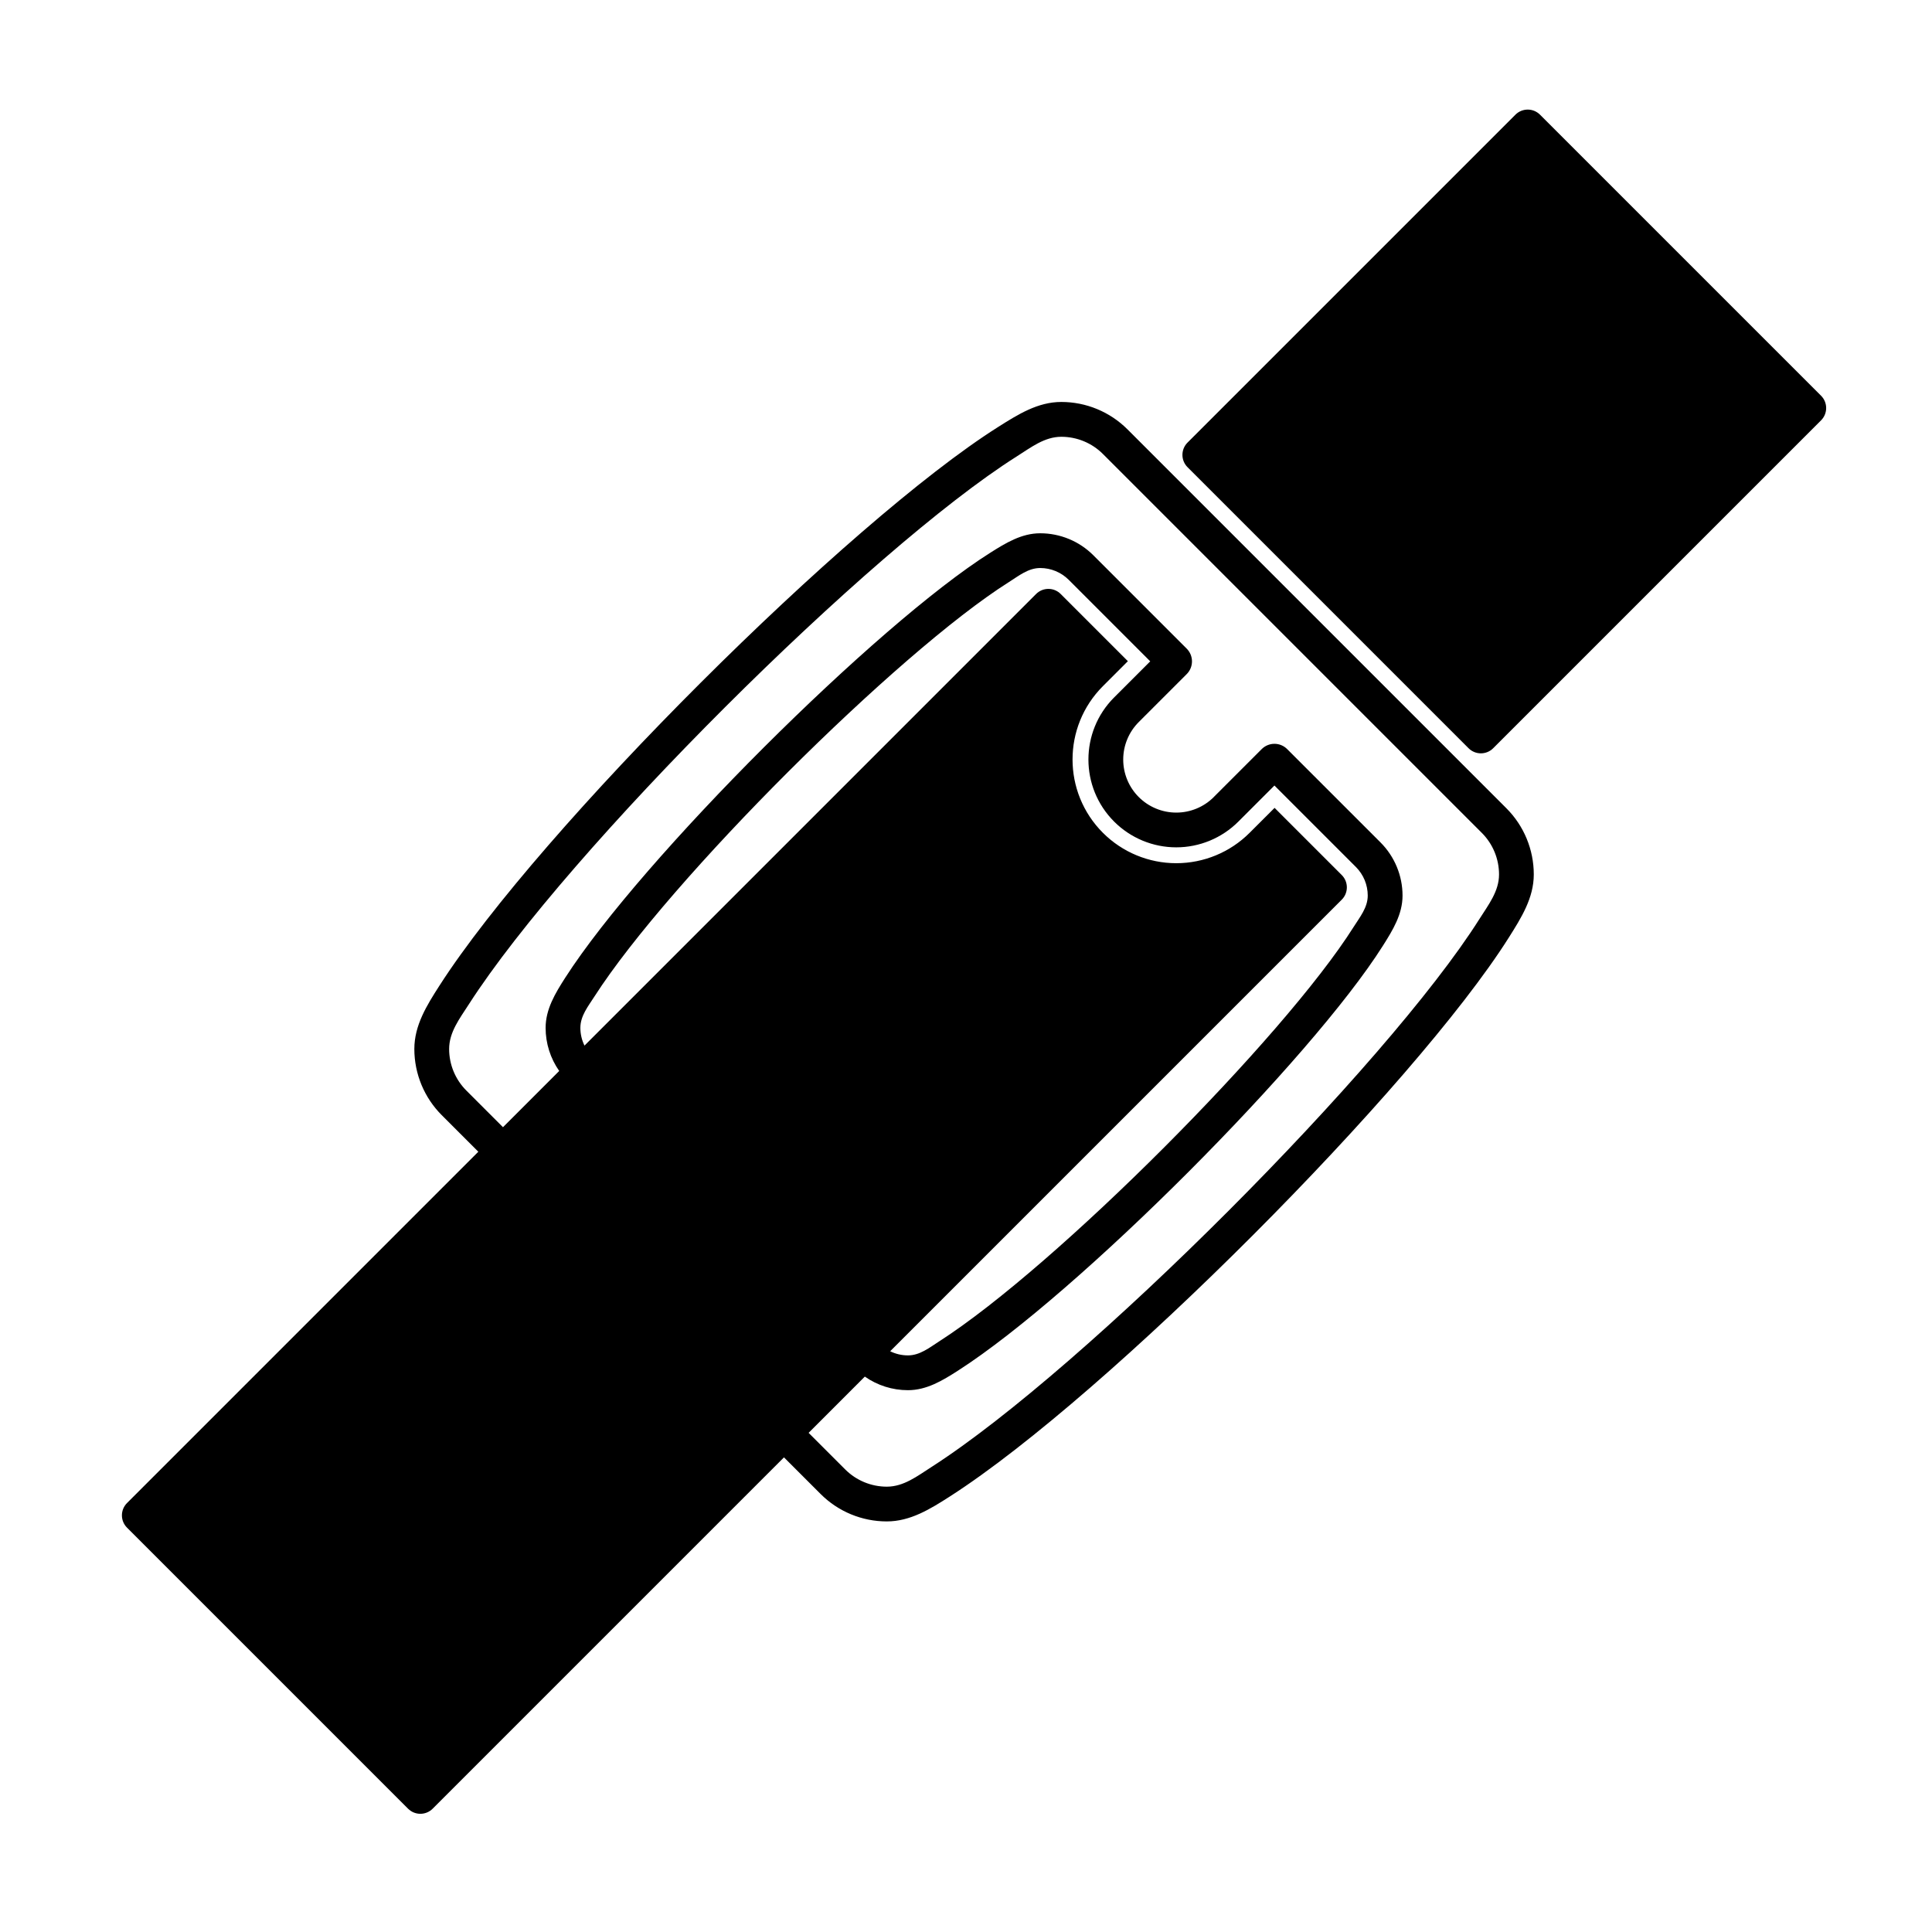
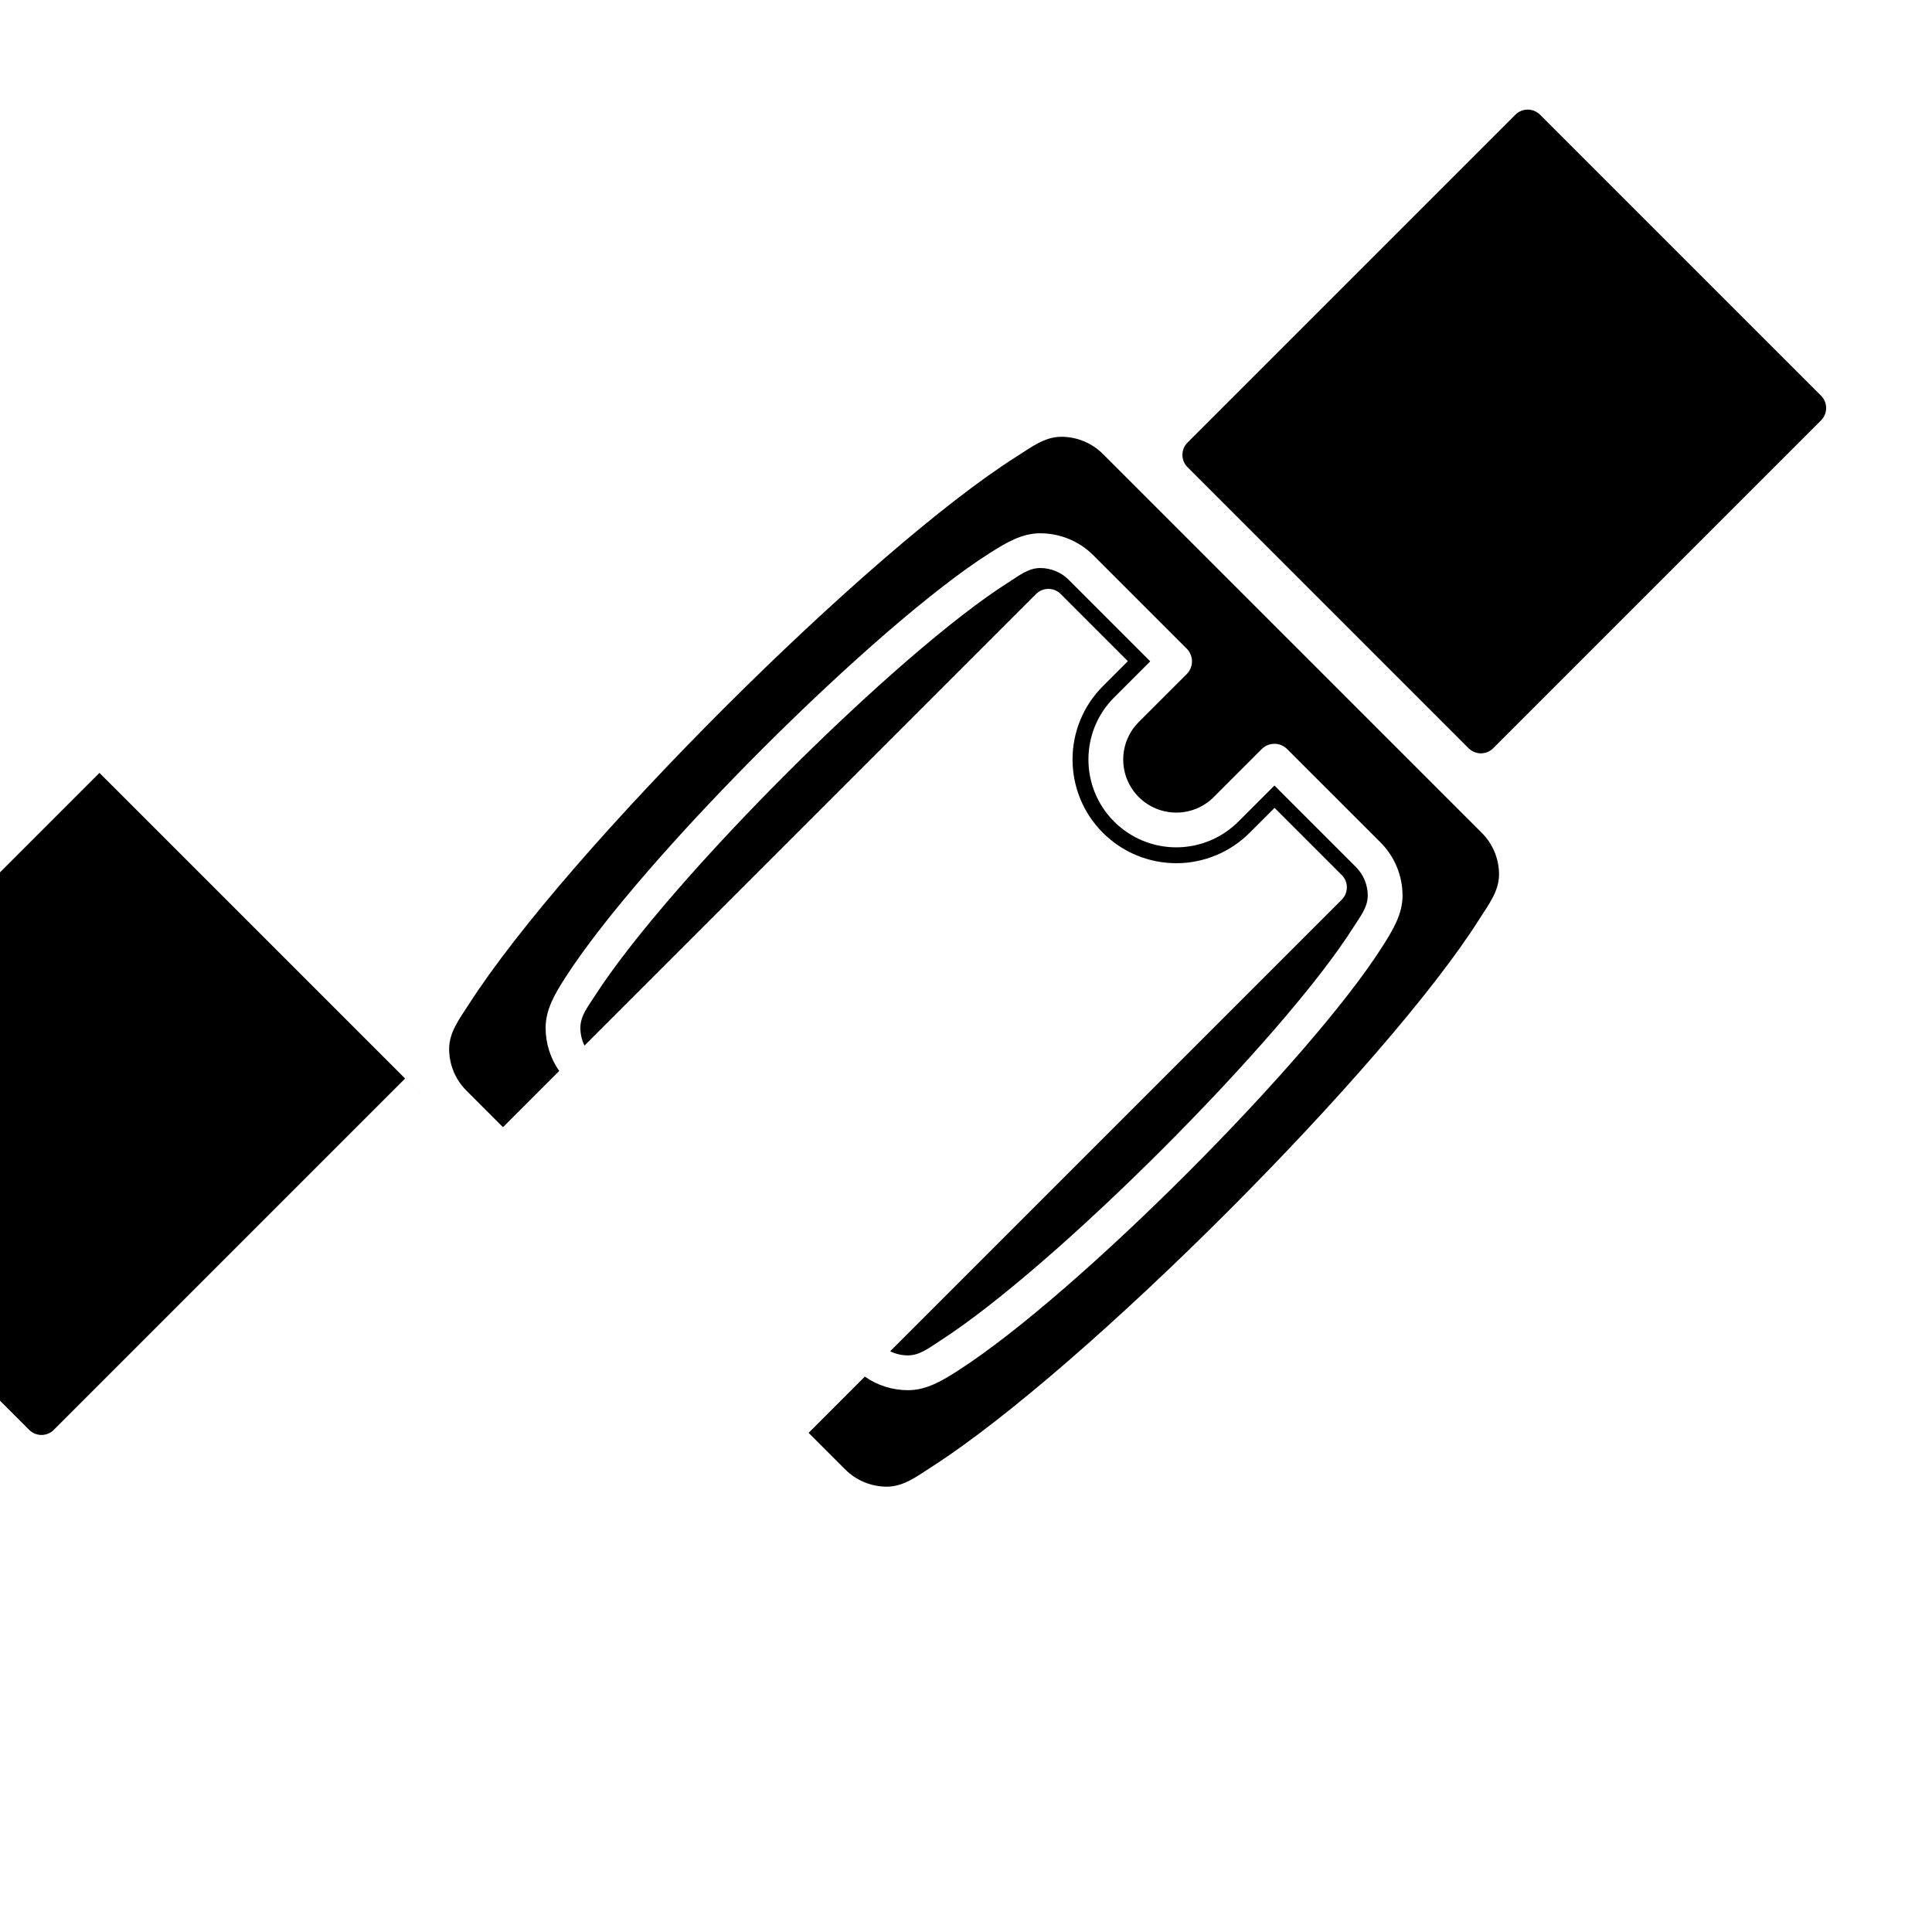
<svg xmlns="http://www.w3.org/2000/svg" fill="#000000" width="800px" height="800px" version="1.1" viewBox="144 144 512 512">
-   <path d="m270.77 449.23-9.703-9.703c-4.648-4.652-7.262-10.961-7.262-17.539 0-6.25 3.266-11.508 6.644-16.766 26.738-41.648 108.52-123.08 148.07-148.07 5.273-3.332 10.5-6.629 16.742-6.629 6.574 0 12.883 2.613 17.535 7.262 24.957 24.957 75.457 75.457 100.41 100.41 4.652 4.648 7.262 10.961 7.262 17.539 0 6.234-3.293 11.465-6.625 16.742-24.992 39.551-106.42 121.34-148.07 148.07-5.258 3.371-10.52 6.644-16.77 6.644-6.574 0-12.883-2.613-17.535-7.269l-9.707-9.703-93.105 93.105c-1.797 1.801-4.715 1.801-6.516 0l-74.48-74.484c-1.801-1.797-1.801-4.715 0-6.516l93.102-93.105zm194.89-94.008s7.992-7.992 12.703-12.703c0.898-0.898 2.109-1.402 3.379-1.402 1.266 0 2.481 0.504 3.371 1.402 7.473 7.469 24.742 24.738 24.742 24.738 3.731 3.734 5.832 8.801 5.832 14.082 0 4.941-2.555 9.102-5.199 13.285-18.996 30.074-80.902 92.254-112.57 112.58-4.172 2.68-8.355 5.211-13.312 5.211-4.109 0-8.098-1.273-11.418-3.602l-14.898 14.906 9.703 9.703c2.922 2.922 6.891 4.562 11.02 4.562 4.465 0 8.035-2.773 11.793-5.184 40.852-26.227 120.74-106.45 145.25-145.24 2.391-3.785 5.203-7.344 5.203-11.816 0-4.137-1.641-8.102-4.562-11.02l-100.41-100.41c-2.922-2.922-6.891-4.562-11.02-4.562-4.473 0-8.035 2.812-11.816 5.203-38.805 24.512-119.02 104.4-145.24 145.25-2.414 3.758-5.188 7.324-5.188 11.789 0 4.137 1.645 8.098 4.57 11.02l9.703 9.707 14.898-14.906c-2.328-3.32-3.602-7.305-3.602-11.418 0-4.953 2.539-9.145 5.211-13.312 20.328-31.66 82.512-93.57 112.58-112.57 4.176-2.641 8.34-5.191 13.285-5.191 5.277 0 10.344 2.094 14.082 5.832 0 0 17.27 17.27 24.738 24.738 0.895 0.895 1.398 2.109 1.398 3.379 0 1.262-0.504 2.481-1.398 3.371-4.719 4.715-12.703 12.703-12.703 12.703-2.641 2.641-4.121 6.211-4.121 9.941 0 3.727 1.48 7.305 4.121 9.941 2.633 2.633 6.211 4.117 9.938 4.117 3.731 0 7.309-1.48 9.941-4.117zm-26.398-26.398 9.562-9.562-21.594-21.598c-2.004-2.004-4.731-3.133-7.562-3.133-3.184 0-5.676 2.074-8.363 3.769-29.316 18.52-89.926 78.887-109.75 109.75-1.711 2.668-3.75 5.168-3.75 8.336 0 1.645 0.379 3.258 1.094 4.707l119.68-119.68c1.801-1.801 4.719-1.801 6.516 0l17.805 17.805-6.613 6.613c-10.734 10.734-10.734 28.137 0 38.875 5.152 5.156 12.145 8.051 19.434 8.051 7.293 0 14.285-2.894 19.438-8.051l6.621-6.613 17.805 17.805c1.797 1.801 1.797 4.719 0 6.519l-119.68 119.68c1.453 0.715 3.062 1.094 4.707 1.094 3.168 0 5.672-2.039 8.336-3.75 30.867-19.816 91.234-80.426 109.75-109.75 1.699-2.688 3.769-5.184 3.769-8.359 0-2.84-1.129-5.559-3.133-7.566l-21.594-21.594-9.562 9.562c-4.363 4.363-10.285 6.82-16.461 6.82-6.172 0-12.09-2.453-16.457-6.82-9.09-9.09-9.09-23.824 0-32.914zm112.86-154.43c-1.801-1.801-4.719-1.801-6.516 0l-86.898 86.898c-1.801 1.801-1.801 4.719 0 6.516l74.48 74.484c1.801 1.801 4.719 1.801 6.519 0l86.898-86.898c1.797-1.801 1.797-4.719 0-6.519z" fill-rule="evenodd" />
+   <path d="m270.77 449.23-9.703-9.703l-9.707-9.703-93.105 93.105c-1.797 1.801-4.715 1.801-6.516 0l-74.48-74.484c-1.801-1.797-1.801-4.715 0-6.516l93.102-93.105zm194.89-94.008s7.992-7.992 12.703-12.703c0.898-0.898 2.109-1.402 3.379-1.402 1.266 0 2.481 0.504 3.371 1.402 7.473 7.469 24.742 24.738 24.742 24.738 3.731 3.734 5.832 8.801 5.832 14.082 0 4.941-2.555 9.102-5.199 13.285-18.996 30.074-80.902 92.254-112.57 112.58-4.172 2.68-8.355 5.211-13.312 5.211-4.109 0-8.098-1.273-11.418-3.602l-14.898 14.906 9.703 9.703c2.922 2.922 6.891 4.562 11.02 4.562 4.465 0 8.035-2.773 11.793-5.184 40.852-26.227 120.74-106.45 145.25-145.24 2.391-3.785 5.203-7.344 5.203-11.816 0-4.137-1.641-8.102-4.562-11.02l-100.41-100.41c-2.922-2.922-6.891-4.562-11.02-4.562-4.473 0-8.035 2.812-11.816 5.203-38.805 24.512-119.02 104.4-145.24 145.25-2.414 3.758-5.188 7.324-5.188 11.789 0 4.137 1.645 8.098 4.57 11.02l9.703 9.707 14.898-14.906c-2.328-3.32-3.602-7.305-3.602-11.418 0-4.953 2.539-9.145 5.211-13.312 20.328-31.66 82.512-93.57 112.58-112.57 4.176-2.641 8.34-5.191 13.285-5.191 5.277 0 10.344 2.094 14.082 5.832 0 0 17.27 17.27 24.738 24.738 0.895 0.895 1.398 2.109 1.398 3.379 0 1.262-0.504 2.481-1.398 3.371-4.719 4.715-12.703 12.703-12.703 12.703-2.641 2.641-4.121 6.211-4.121 9.941 0 3.727 1.48 7.305 4.121 9.941 2.633 2.633 6.211 4.117 9.938 4.117 3.731 0 7.309-1.48 9.941-4.117zm-26.398-26.398 9.562-9.562-21.594-21.598c-2.004-2.004-4.731-3.133-7.562-3.133-3.184 0-5.676 2.074-8.363 3.769-29.316 18.52-89.926 78.887-109.75 109.75-1.711 2.668-3.75 5.168-3.75 8.336 0 1.645 0.379 3.258 1.094 4.707l119.68-119.68c1.801-1.801 4.719-1.801 6.516 0l17.805 17.805-6.613 6.613c-10.734 10.734-10.734 28.137 0 38.875 5.152 5.156 12.145 8.051 19.434 8.051 7.293 0 14.285-2.894 19.438-8.051l6.621-6.613 17.805 17.805c1.797 1.801 1.797 4.719 0 6.519l-119.68 119.68c1.453 0.715 3.062 1.094 4.707 1.094 3.168 0 5.672-2.039 8.336-3.75 30.867-19.816 91.234-80.426 109.75-109.75 1.699-2.688 3.769-5.184 3.769-8.359 0-2.84-1.129-5.559-3.133-7.566l-21.594-21.594-9.562 9.562c-4.363 4.363-10.285 6.82-16.461 6.82-6.172 0-12.09-2.453-16.457-6.82-9.09-9.09-9.09-23.824 0-32.914zm112.86-154.43c-1.801-1.801-4.719-1.801-6.516 0l-86.898 86.898c-1.801 1.801-1.801 4.719 0 6.516l74.48 74.484c1.801 1.801 4.719 1.801 6.519 0l86.898-86.898c1.797-1.801 1.797-4.719 0-6.519z" fill-rule="evenodd" />
</svg>